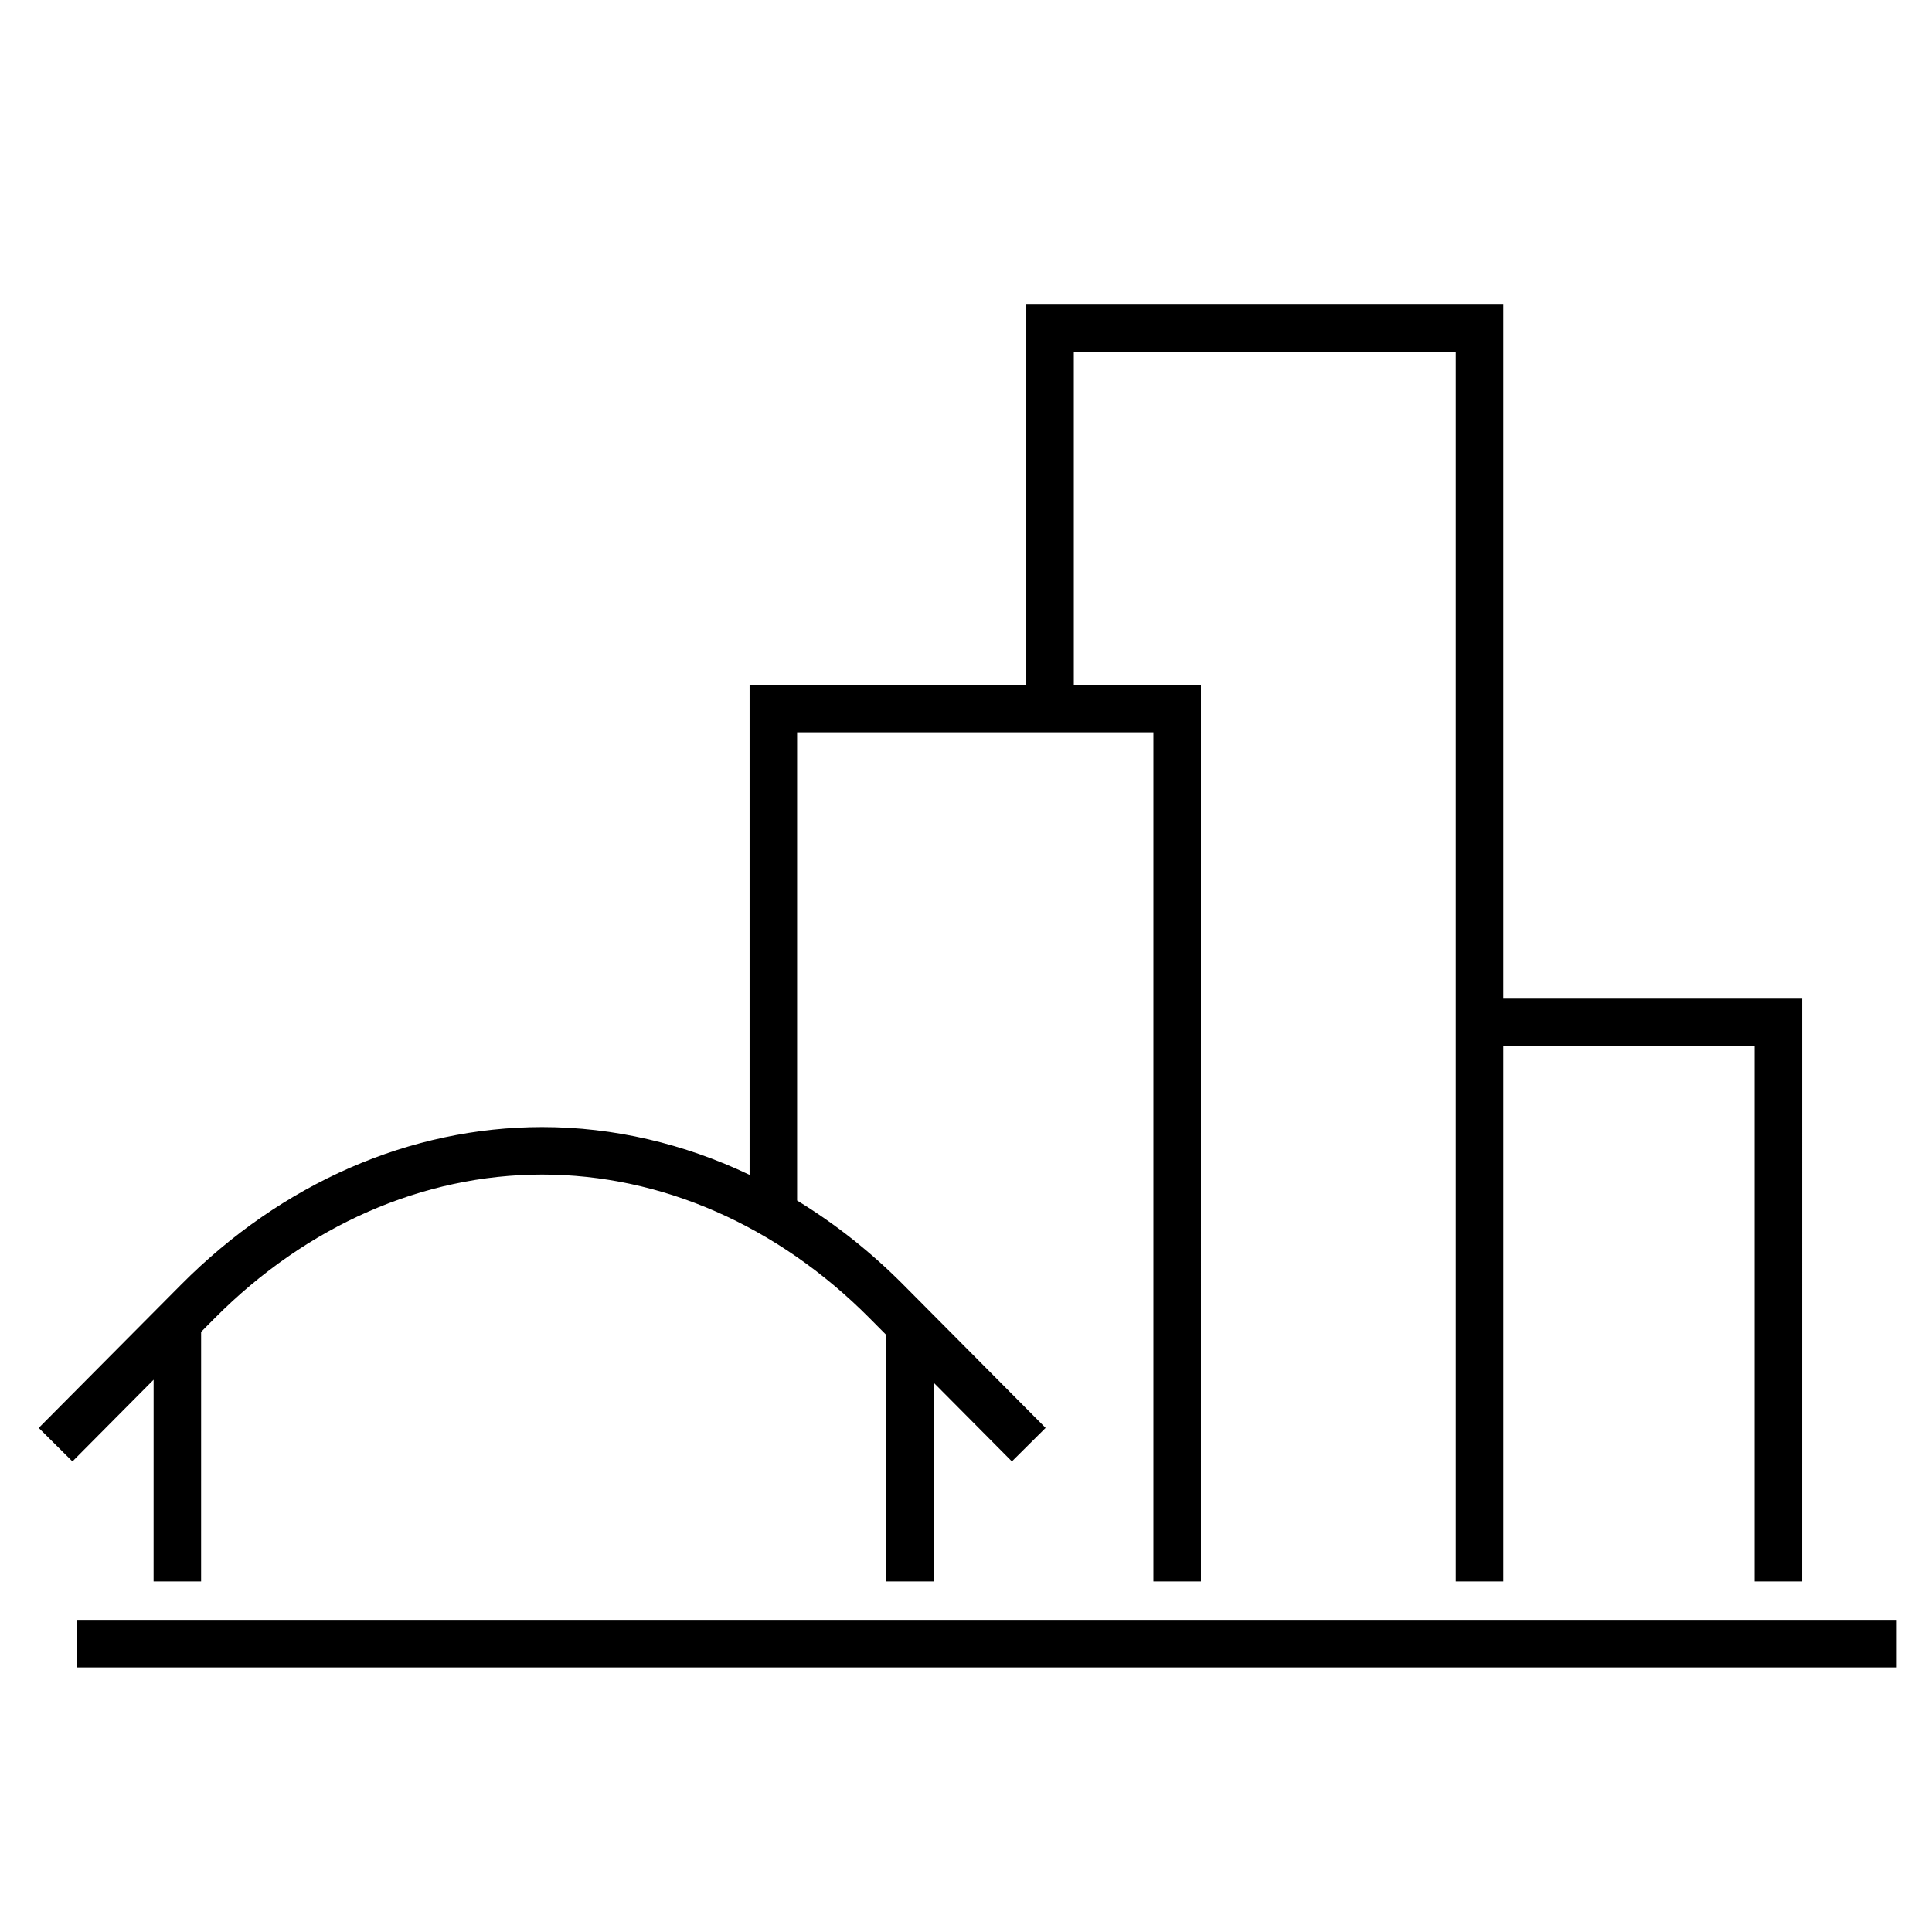
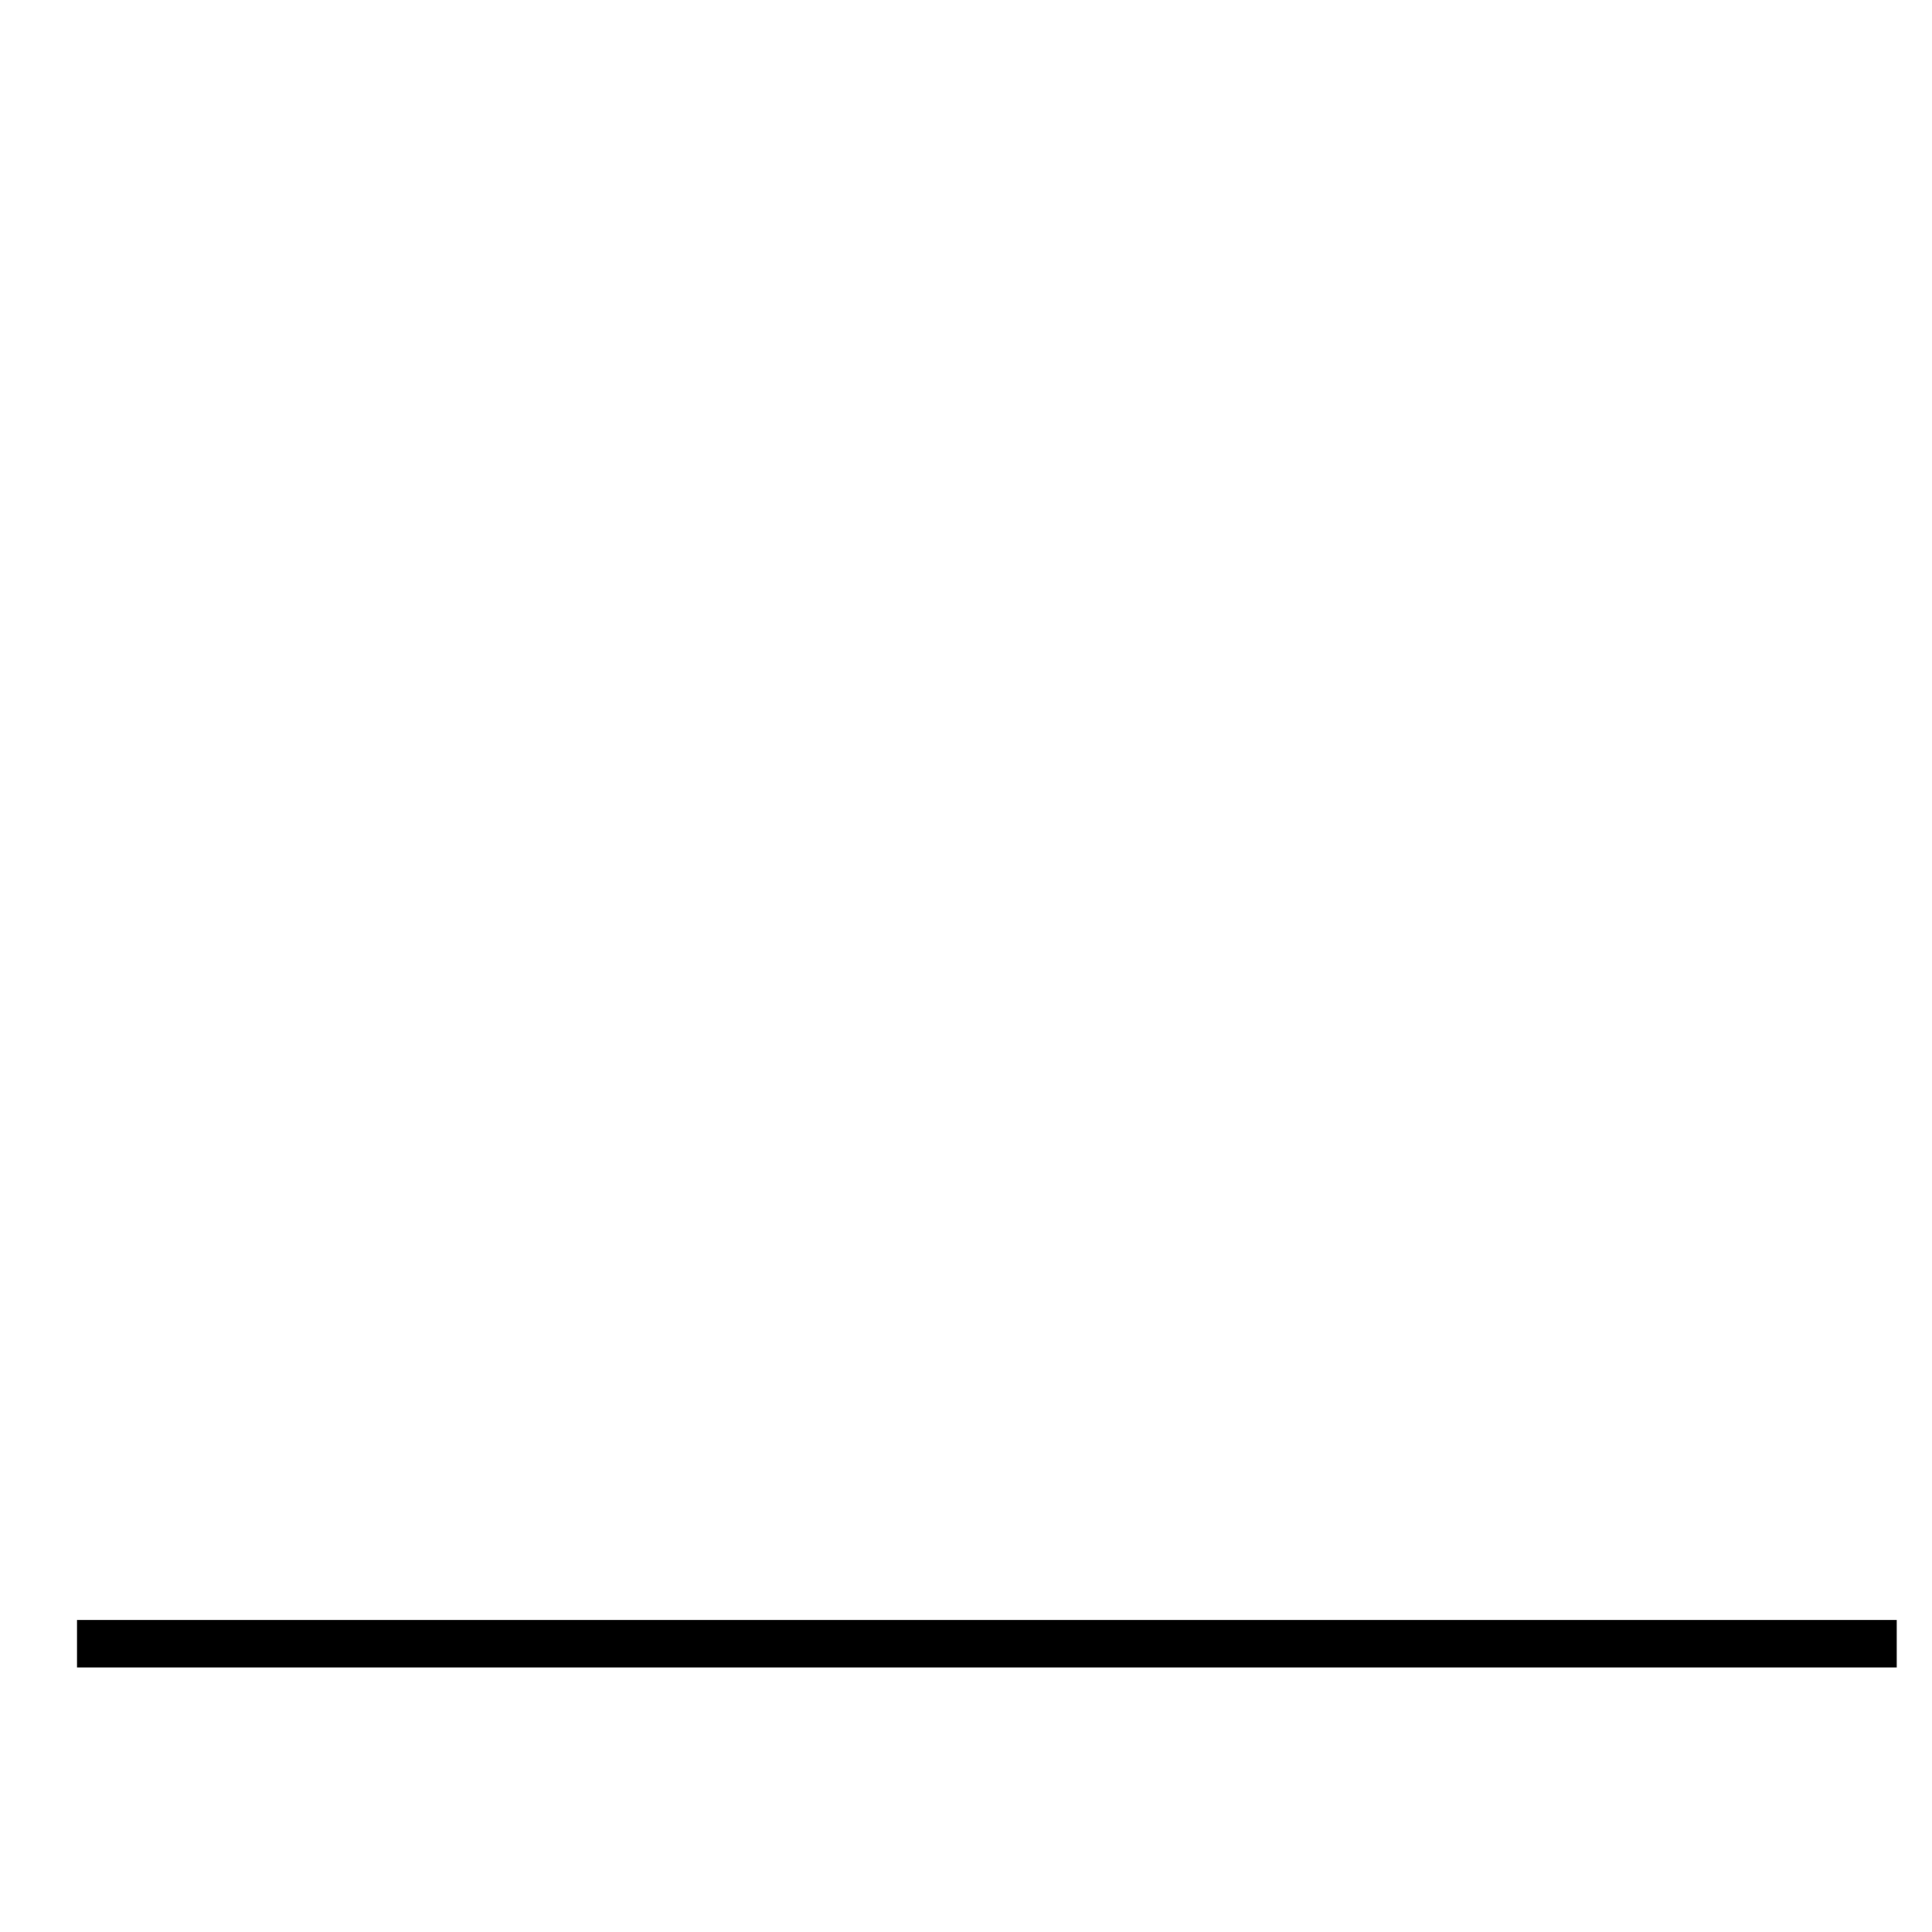
<svg xmlns="http://www.w3.org/2000/svg" fill="#000000" width="800px" height="800px" version="1.1" viewBox="144 144 512 512">
  <g>
-     <path d="m184.7 563.1h12.594l0.004-66.137 3.641-3.664c24.367-24.52 55.172-38.027 86.738-38.031 31.566 0 62.371 13.504 86.738 38.027l4.43 4.457v65.348h12.594v-52.672l20.723 20.859 8.934-8.875-37.746-37.992c-8.68-8.734-18.125-16.168-28.109-22.266v-124.08h94.422v225.03h12.594l0.004-237.62h-33.688v-88.152h101.22v325.77h12.594v-141.84h66.617v141.84h12.594l0.004-154.44h-79.215v-183.93h-126.41v100.75l-73.328 0.004v129.86c-17.379-8.277-36.027-12.668-54.969-12.668-34.945 0.004-68.922 14.828-95.672 41.75l-37.746 37.988 8.934 8.875 21.512-21.648z" />
    <path d="m164.42 573.29h482.24v12.594h-482.24z" />
  </g>
</svg>